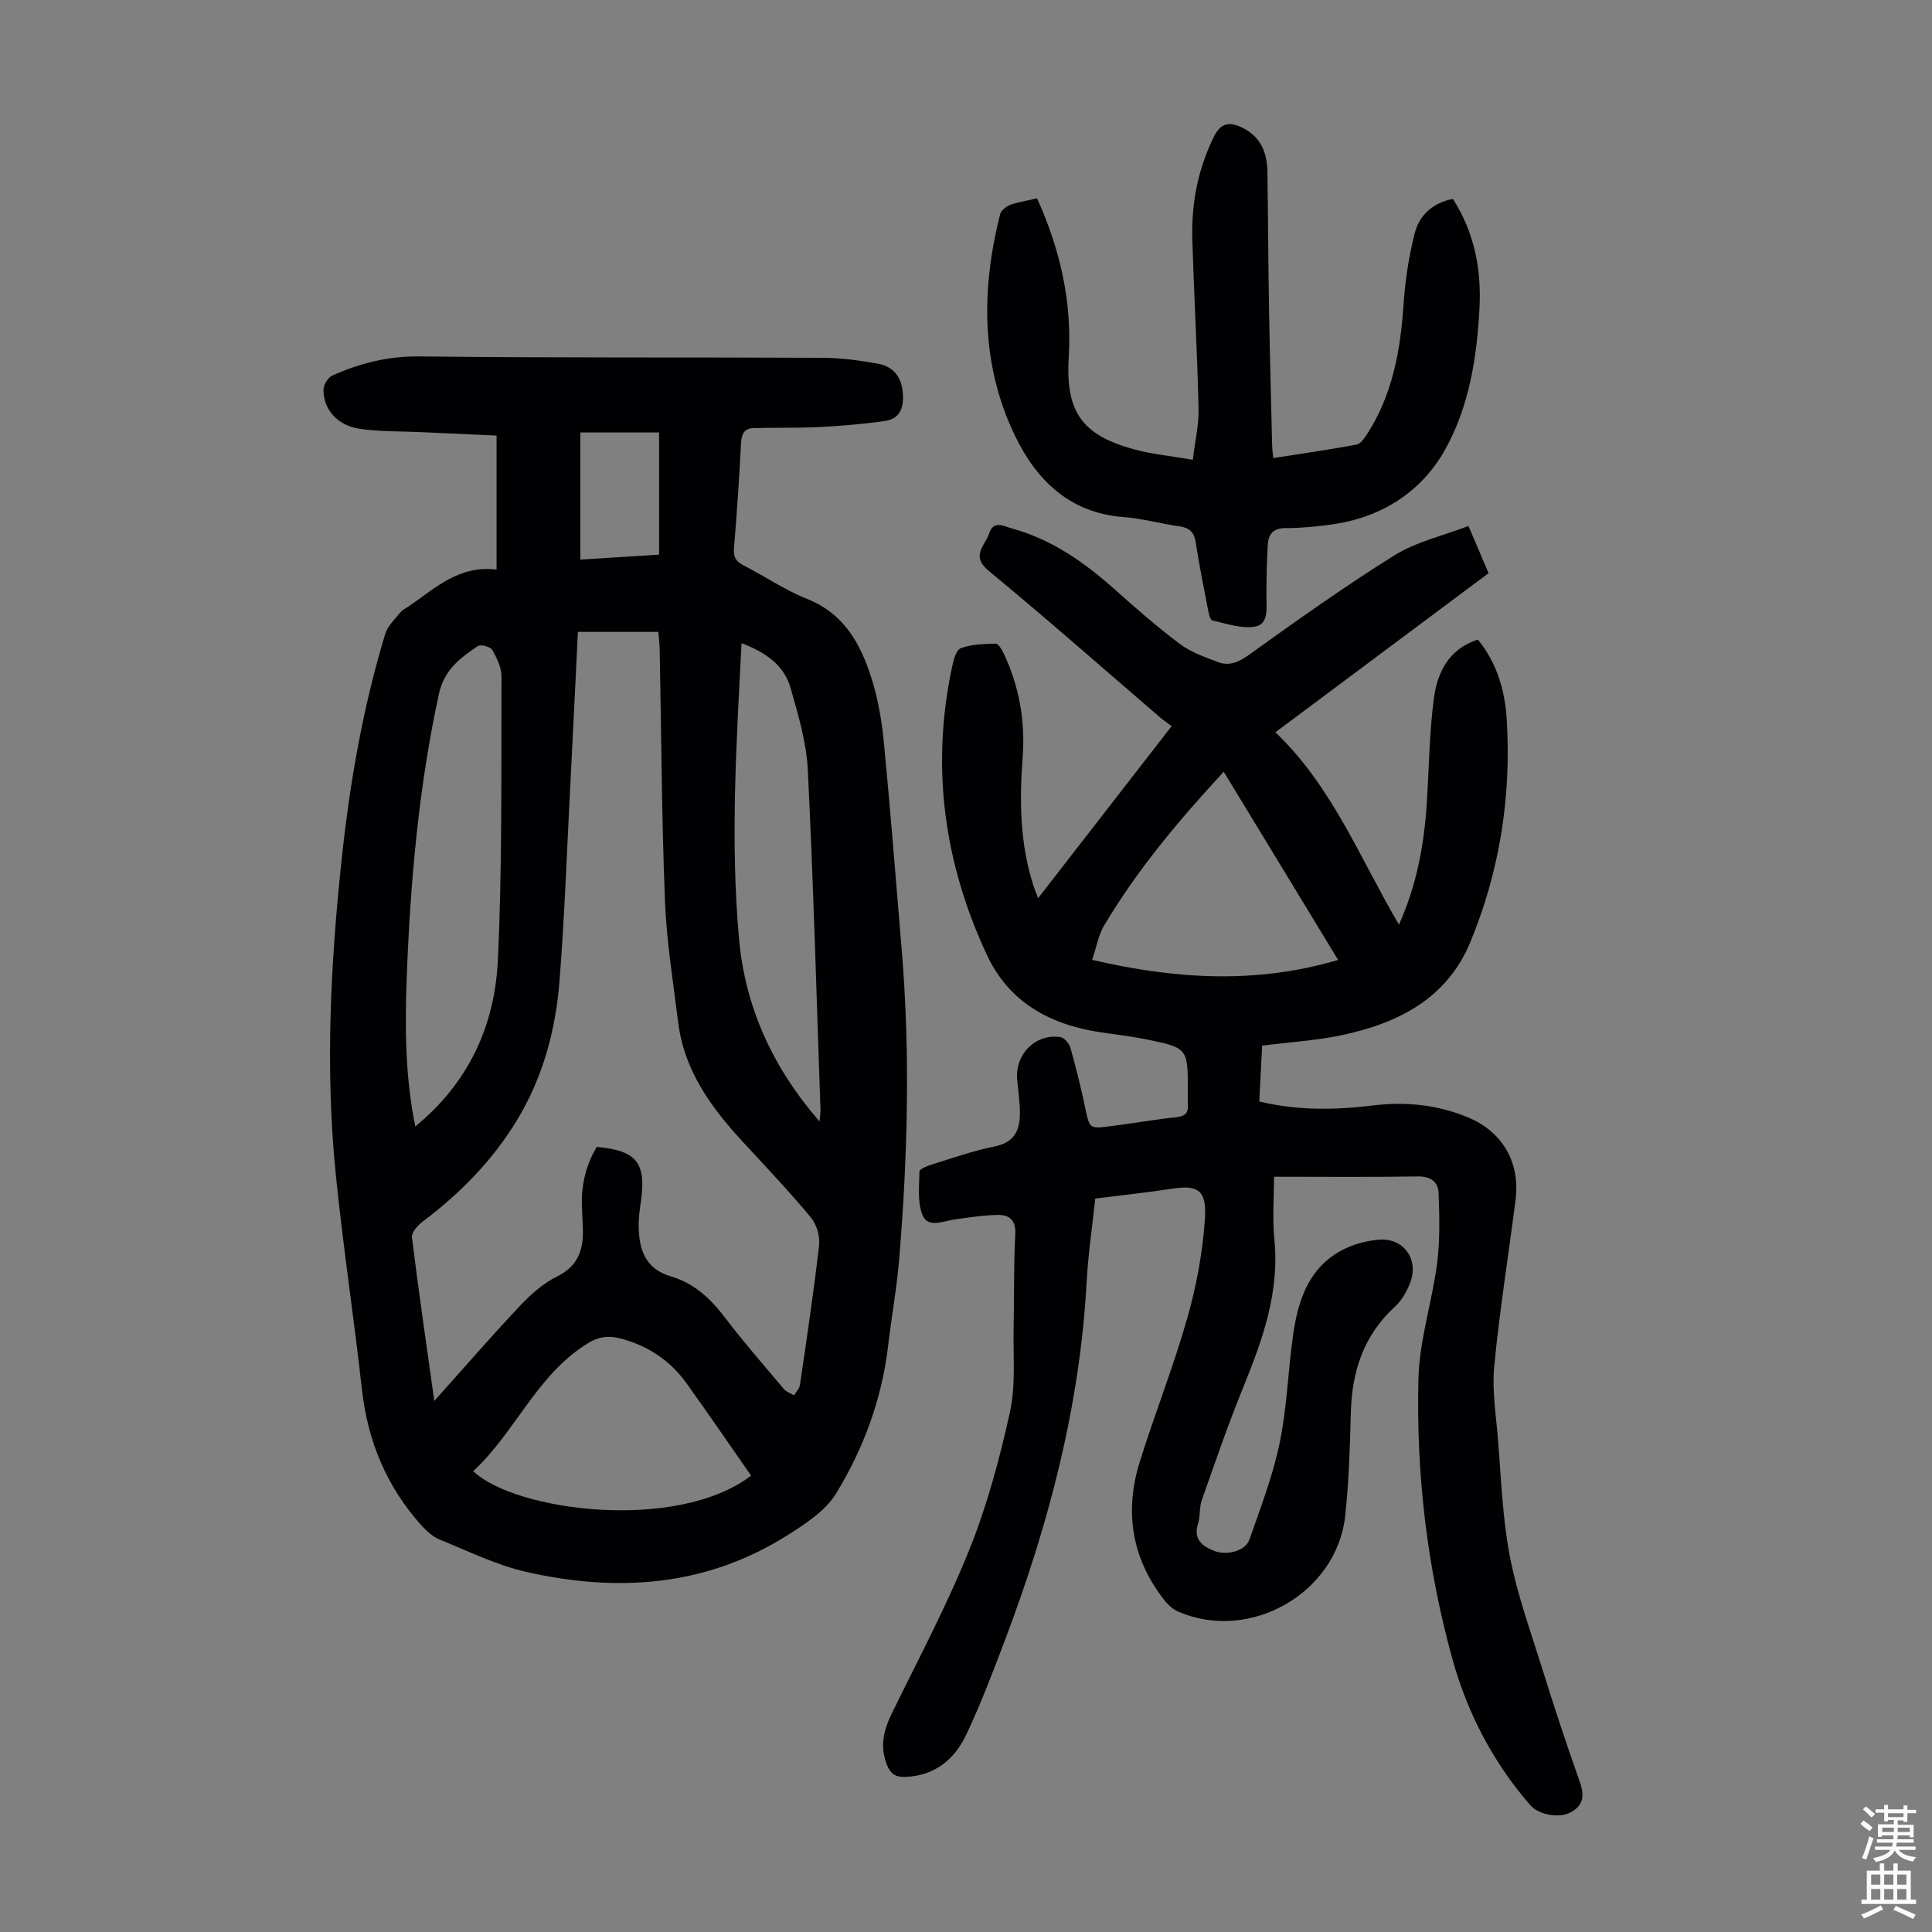
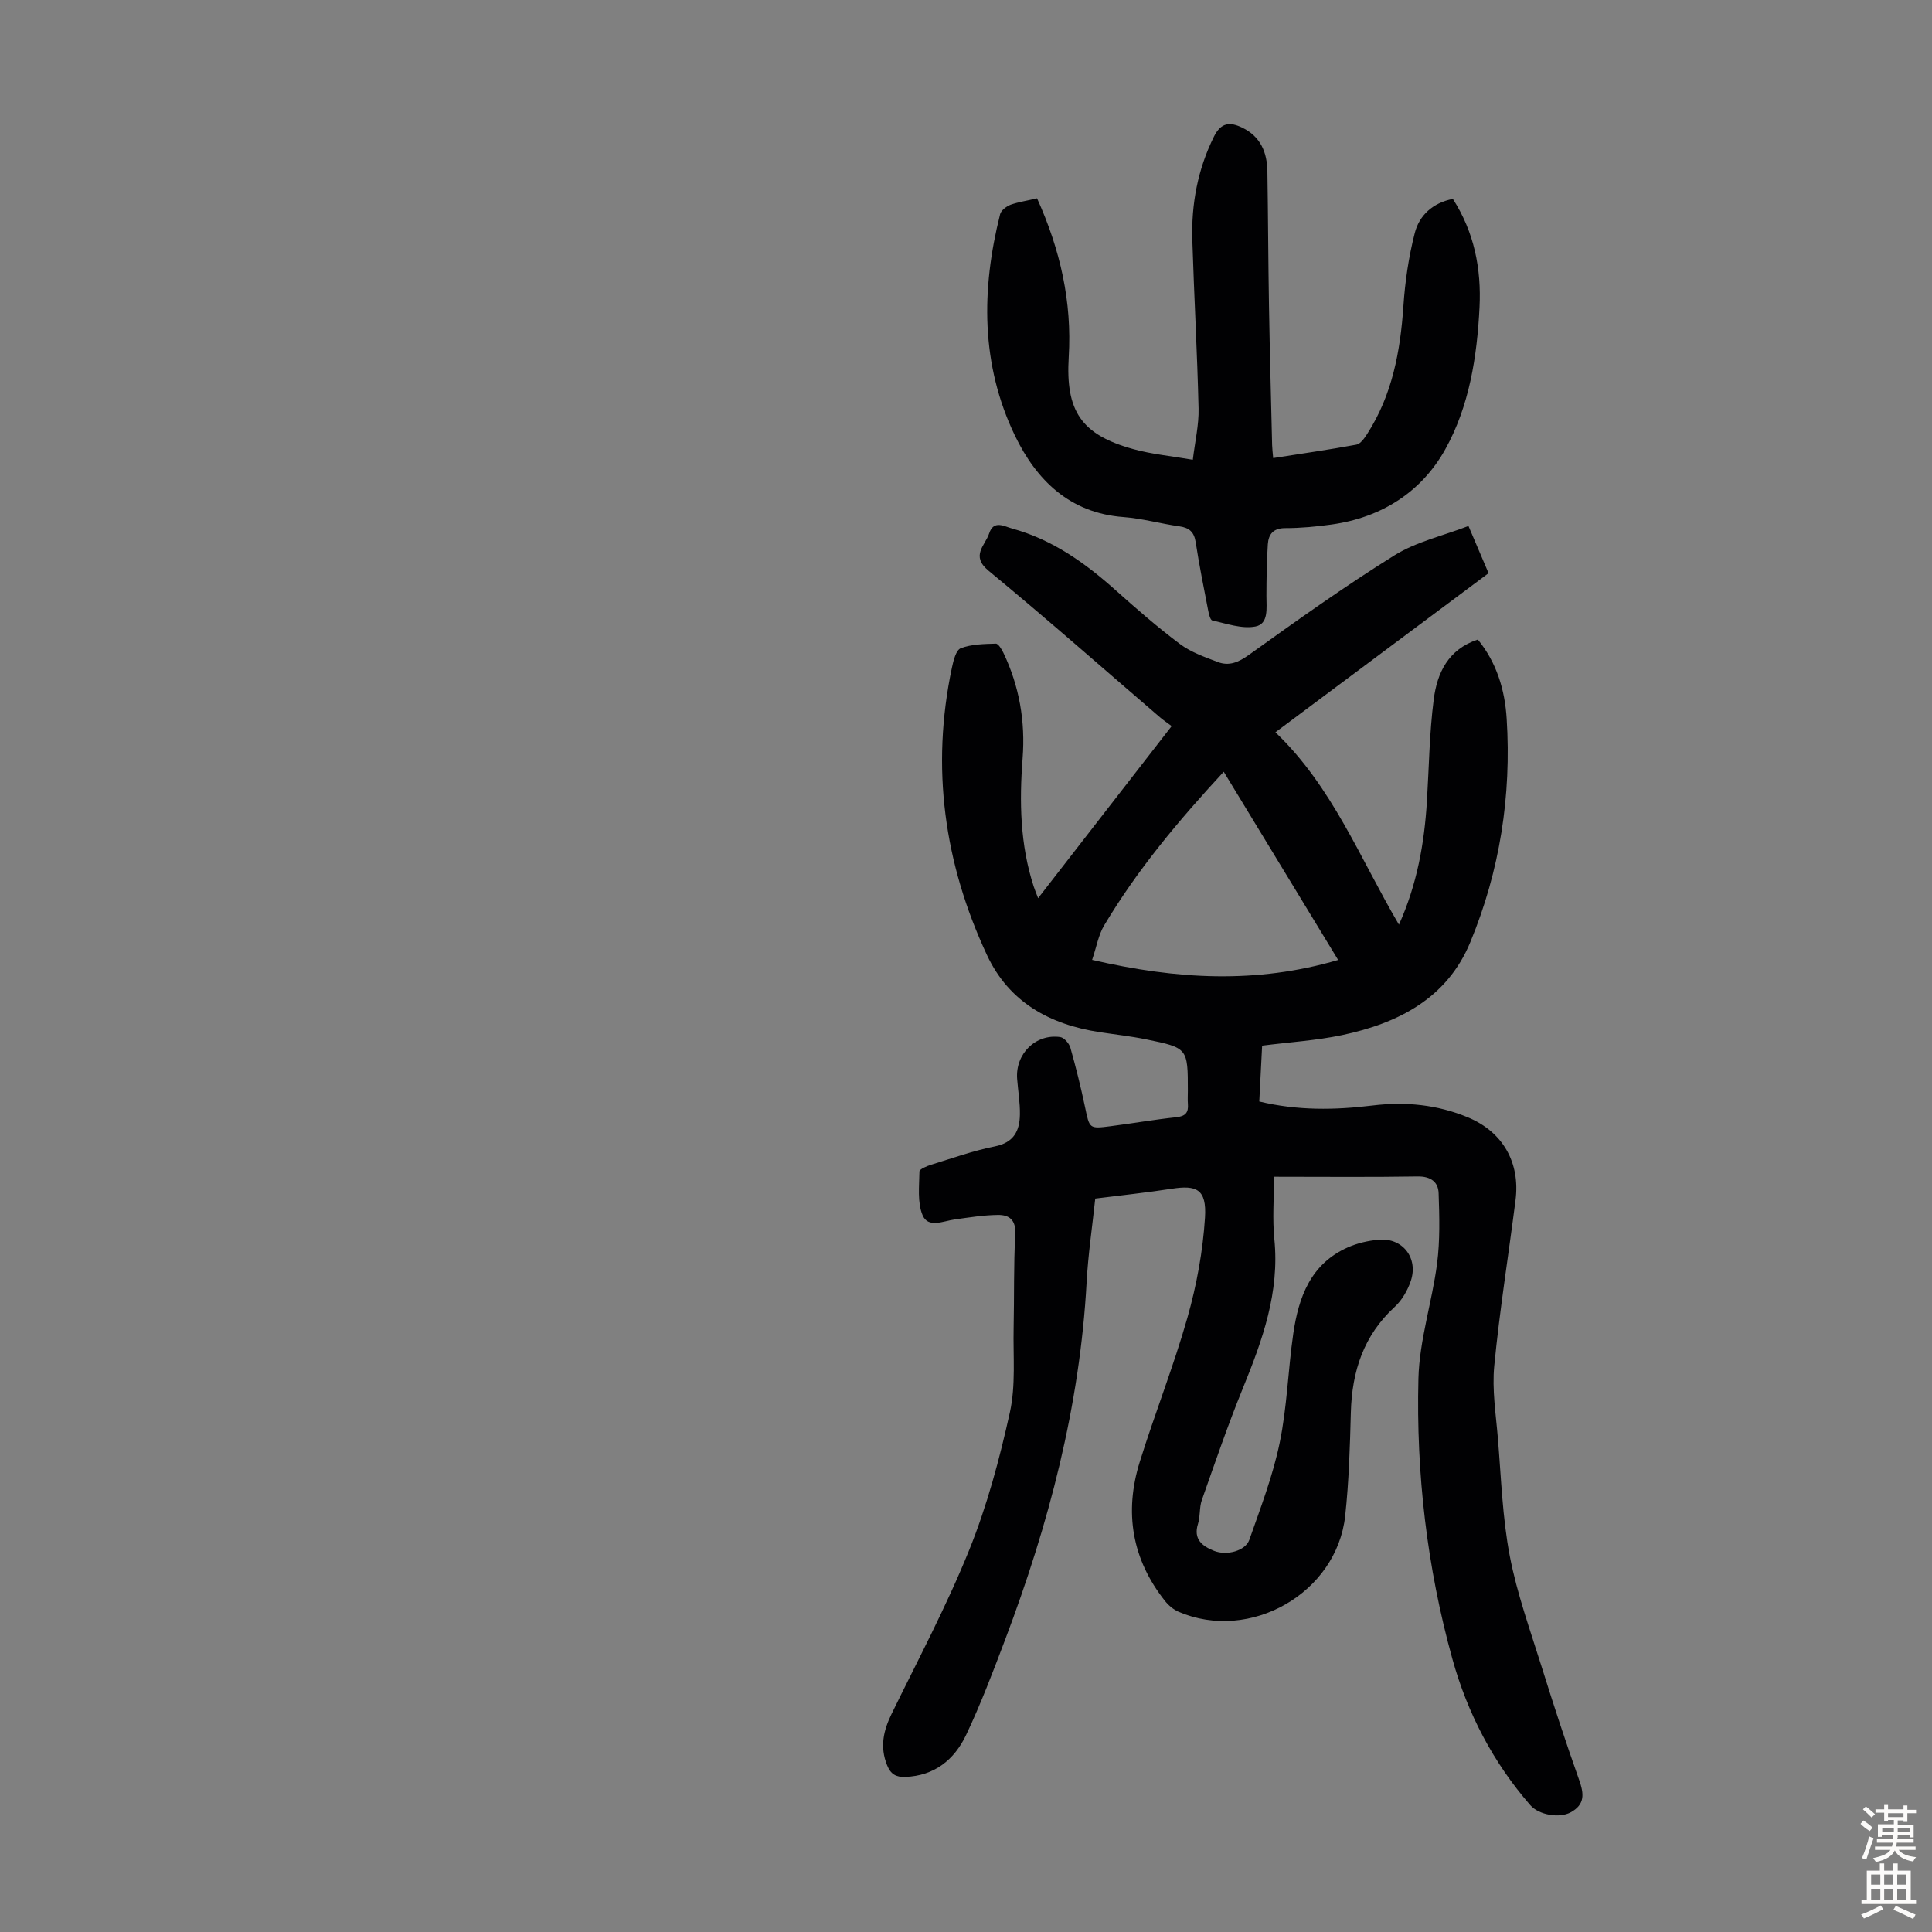
<svg xmlns="http://www.w3.org/2000/svg" enable-background="new 0 0 400 400" viewBox="0 0 400 400">
  <rect x="0" y="0" width="400" height="400" fill="#808080" stroke="none" />
  <g fill="#010103">
-     <path d="m102.81 117.92c0-9.42 0-18.33 0-27.74-4.97-.22-10.3-.46-15.63-.71-4.24-.2-8.52-.08-12.7-.69-4.64-.68-7.55-4.04-7.5-8.11.01-1 .91-2.51 1.8-2.91 5.73-2.56 11.58-4.05 18.09-3.97 27.87.33 55.74.15 83.61.29 3.77.02 7.58.57 11.3 1.22 3.08.54 4.81 2.66 5.12 5.84.28 2.94-.34 5.54-3.68 6.02-4.48.64-9.02 1.02-13.54 1.25-4.54.23-9.1.1-13.65.22-1.92.05-2.51 1.2-2.61 3.1-.37 7.26-.84 14.52-1.46 21.77-.16 1.91.47 2.79 2.08 3.61 4.38 2.23 8.5 5.08 13.04 6.88 7.71 3.06 11.13 9.36 13.38 16.52 1.33 4.23 2.1 8.7 2.53 13.12 1.38 14.24 2.48 28.51 3.68 42.77 1.81 21.47 1.27 42.93-.51 64.37-.5 6.01-1.6 11.97-2.3 17.96-1.29 10.96-5.07 21.14-10.72 30.43-2.19 3.6-6.31 6.29-10.02 8.64-16.88 10.7-35.31 11.95-54.26 7.62-6.13-1.4-11.94-4.28-17.83-6.67-1.38-.56-2.63-1.69-3.66-2.81-7.3-8.05-11.25-17.54-12.45-28.36-1.65-14.89-3.93-29.72-5.42-44.62-2.17-21.69-1.07-43.36 1.23-64.99 1.68-15.82 4.39-31.44 9.01-46.68.5-1.64 1.94-3.04 3.09-4.43.55-.67 1.43-1.06 2.16-1.57 5.27-3.66 10.11-8.28 17.82-7.37zm-12.89 172.13c6.23-6.96 11.79-13.38 17.61-19.56 2.26-2.39 4.85-4.75 7.75-6.18 4.2-2.07 5.47-5.25 5.4-9.45-.03-1.79-.16-3.58-.21-5.36-.12-4.34.89-8.37 3.08-12.04 8.15.71 10.22 3.23 9.19 10.93-.24 1.77-.53 3.55-.51 5.32.05 4.87 1.27 8.99 6.72 10.57 4.79 1.39 8.2 4.64 11.2 8.58 3.86 5.07 8.06 9.88 12.17 14.75.5.59 1.38.86 2.08 1.28.42-.72 1.11-1.4 1.22-2.16 1.41-9.62 2.86-19.24 3.96-28.9.21-1.86-.5-4.33-1.69-5.76-4.5-5.41-9.35-10.53-14.13-15.7-6.54-7.09-12.1-14.72-13.34-24.63-1.05-8.42-2.42-16.84-2.75-25.3-.68-17.32-.75-34.66-1.09-52-.02-1.2-.18-2.4-.28-3.61-5.59 0-10.88 0-16.65 0-.55 11.17-1.07 22.11-1.64 33.04-.67 13.05-1.14 26.12-2.16 39.14-.8 10.21-3.42 20.01-8.82 28.92-5.07 8.36-11.76 15.14-19.52 20.99-1.02.77-2.34 2.25-2.22 3.24 1.36 11.06 2.97 22.1 4.63 33.89zm-3.94-56.83c11.17-9.14 16.47-21.03 17.1-34.47.92-19.52.67-39.09.75-58.65.01-1.86-.95-3.85-1.91-5.53-.38-.67-2.39-1.21-2.99-.81-3.66 2.46-6.97 4.9-8.07 9.96-4.21 19.42-5.92 39.08-6.66 58.87-.37 10.15-.32 20.29 1.78 30.63zm69.53 72.3c-4.52-6.48-8.87-12.85-13.36-19.11-3.44-4.8-8.12-7.88-13.88-9.34-2.4-.61-4.43-.29-6.63 1.08-10.57 6.54-14.94 18.39-23.67 26.44 8.64 8.26 42.08 12.68 57.54.93zm14.17-73.32c.11-1.34.21-1.88.19-2.41-.82-23.46-1.46-46.93-2.62-70.37-.28-5.7-1.98-11.39-3.56-16.94-1.37-4.84-5.26-7.45-10.16-9.32-1.06 20.69-2.36 41.02-.51 61.32 1.28 14.01 6.87 26.42 16.66 37.72zm-49.53-116.34c5.75-.36 11.16-.71 16.31-1.03 0-8.65 0-16.94 0-25.29-5.75 0-10.95 0-16.31 0z" />
    <path d="m226.76 248.15c-.62 5.85-1.48 11.59-1.79 17.36-1.4 25.61-7.83 50.06-16.85 73.92-2.52 6.66-5.05 13.35-8.1 19.78-2.42 5.09-6.52 8.46-12.59 8.68-1.95.07-3.03-.57-3.78-2.45-1.51-3.77-.75-7.13.95-10.61 5.49-11.24 11.39-22.33 16.06-33.91 3.7-9.17 6.29-18.86 8.43-28.53 1.23-5.58.65-11.58.77-17.4.14-6.49-.01-12.99.34-19.47.16-2.96-1.26-4.01-3.59-3.98-2.98.03-5.97.52-8.94.93-2.38.33-5.51 1.87-6.66-.88-1.11-2.66-.69-6.01-.65-9.05.01-.48 1.51-1.11 2.41-1.39 4.38-1.35 8.72-2.91 13.2-3.8 3.92-.78 5.14-3.21 5.19-6.6.04-2.44-.38-4.89-.57-7.34-.42-5.2 3.82-9.43 8.92-8.7.81.12 1.84 1.31 2.1 2.2 1.15 4.07 2.17 8.18 3.04 12.32.93 4.43.84 4.51 5.25 3.94 4.55-.58 9.07-1.38 13.63-1.86 1.9-.2 2.56-.96 2.41-2.75-.07-.89-.01-1.79-.01-2.69 0-8.87.01-8.92-8.66-10.69-3.17-.65-6.41-1-9.61-1.49-10.34-1.58-18.76-6.2-23.32-15.96-8.87-18.99-11.63-38.83-7.26-59.48.31-1.47.85-3.67 1.84-4.04 2.23-.85 4.81-.88 7.25-.95.51-.02 1.21 1.15 1.57 1.89 3.3 6.91 4.57 14.23 3.98 21.84-.69 8.99-.53 17.89 2.3 26.56.2.62.46 1.23.91 2.41 9.27-11.94 18.28-23.55 27.65-35.63-.86-.64-1.68-1.19-2.42-1.82-11.8-10.13-23.47-20.44-35.47-30.33-3.8-3.13-.72-5.23.1-7.73.93-2.84 3.05-1.5 4.74-1.03 8.3 2.27 15.09 7.09 21.41 12.74 4.33 3.87 8.72 7.7 13.36 11.18 2.27 1.7 5.12 2.69 7.82 3.72 2.34.89 4.27.08 6.43-1.46 9.89-7.09 19.81-14.18 30.13-20.61 4.52-2.82 10.04-4.05 15.35-6.09 1.57 3.69 2.82 6.64 4.16 9.77-14.69 10.96-29.28 21.85-44.13 32.94 11.79 11.26 17.5 26.1 25.58 39.83 3.75-8.35 5.26-16.85 5.79-25.57.43-7.03.51-14.1 1.41-21.07.7-5.43 2.94-10.35 9.13-12.39 3.92 4.79 5.6 10.47 5.97 16.39 1.01 15.97-1.42 31.52-7.54 46.29-4.81 11.63-14.93 16.77-26.56 19.22-5.33 1.12-10.83 1.45-16.53 2.18-.2 3.86-.39 7.62-.59 11.56 7.91 1.91 15.68 1.78 23.46.83 6.81-.83 13.4-.18 19.75 2.46 7.18 2.99 10.85 9.33 9.84 17.17-1.46 11.42-3.29 22.81-4.4 34.27-.48 4.93.34 10.01.75 15 .68 8.14.93 16.37 2.46 24.36 1.5 7.84 4.26 15.45 6.65 23.11 2.43 7.79 4.97 15.54 7.7 23.23 1.02 2.87 1.28 5.12-1.77 6.76-2.3 1.24-6.54.55-8.33-1.5-7.69-8.84-13-19.01-16.12-30.24-5.27-18.99-7.53-38.45-7.04-58.08.2-7.95 2.82-15.82 3.86-23.79.62-4.8.49-9.73.32-14.59-.08-2.34-1.64-3.51-4.35-3.47-9.83.16-19.66.06-29.73.06 0 4.5-.35 8.75.07 12.91 1.11 11.01-2.45 20.9-6.49 30.81-3.11 7.63-5.78 15.43-8.52 23.21-.55 1.55-.3 3.37-.8 4.94-1.01 3.21.92 4.62 3.31 5.58 2.67 1.07 6.52 0 7.32-2.28 2.32-6.61 4.87-13.23 6.28-20.06 1.54-7.42 1.73-15.1 2.82-22.63 1.1-7.53 3.59-14.43 11.26-17.84 2-.89 4.26-1.41 6.45-1.6 4.93-.44 8.23 3.79 6.61 8.57-.66 1.94-1.82 3.96-3.31 5.33-6.45 5.92-8.86 13.35-9.09 21.84-.19 7.15-.4 14.33-1.17 21.43-1.75 16.01-19.71 26.24-34.52 19.85-1.06-.46-2.07-1.32-2.8-2.24-6.85-8.64-8.46-18.37-5.22-28.77 3.12-10.02 7.02-19.81 9.88-29.9 1.9-6.71 3.19-13.73 3.63-20.68.38-5.96-1.81-6.76-6.84-5.99-5.18.8-10.39 1.35-15.88 2.04zm-.65-49.42c17.54 4.07 34.03 4.98 50.94.02-8.01-13.17-15.8-25.99-23.69-38.97-9.37 10.13-17.9 20.31-24.74 31.79-1.2 1.99-1.59 4.46-2.51 7.16z" />
    <path d="m214.71 41.06c4.82 10.67 7.25 21.45 6.56 32.85-.68 11.23 2.61 16.11 13.39 19.08 3.84 1.06 7.86 1.43 12.3 2.2.46-3.83 1.27-7.23 1.19-10.61-.27-11.62-.93-23.22-1.29-34.84-.23-7.47 1.1-14.64 4.46-21.43 1.47-2.97 3.31-3.13 5.9-1.87 3.79 1.85 5.12 5.13 5.18 9.05.15 9.28.17 18.56.33 27.83.16 9.62.43 19.23.65 28.85.02.76.12 1.52.22 2.67 5.86-.92 11.57-1.73 17.23-2.78.86-.16 1.67-1.35 2.24-2.23 5.18-8.05 6.85-17.06 7.49-26.45.34-5.08 1.09-10.2 2.35-15.12.94-3.68 3.72-6.26 7.89-7.08 4.43 6.9 5.91 14.48 5.52 22.43-.51 10.24-2.12 20.5-7.1 29.43-4.91 8.81-13.18 14.09-23.44 15.54-3.2.45-6.46.76-9.69.76-2.5 0-3.46 1.29-3.6 3.36-.23 3.56-.28 7.13-.29 10.69-.01 2.46.52 5.78-2.28 6.32s-5.97-.6-8.92-1.25c-.46-.1-.75-1.49-.91-2.32-.89-4.61-1.82-9.21-2.53-13.85-.32-2.12-1.29-3.02-3.37-3.32-3.87-.54-7.69-1.63-11.57-1.92-11.16-.82-18.05-7.66-22.48-16.84-7.09-14.71-7.01-30.25-3.08-45.85.2-.81 1.32-1.65 2.19-1.98 1.66-.58 3.44-.83 5.46-1.32z" />
  </g>
  <path d="m385.2 377.6.6-.7c.6.4 1.3.9 1.9 1.5l-.6.7c-.8-.5-1.4-1-1.9-1.5zm.3 7.1c.6-1.4 1.1-2.9 1.5-4.5.3.1.6.3.9.4-.5 1.4-1 2.9-1.5 4.4zm.2-10.1.6-.6c.7.5 1.3 1.1 1.9 1.6l-.7.7c-.6-.6-1.2-1.2-1.8-1.7zm8.4-.8h.8v.9h1.8v.7h-1.8v1.8h-.8v-.3h-1.2v.9h3.3v2.6h-.8v-.4h-2.5c0 .3 0 .6-.1.8h3.4v.7h-3.5c0 .3-.1.6-.1.8h4v.7h-3.5c.7.9 1.9 1.3 3.6 1.5-.2.2-.4.5-.6.9-1.9-.3-3.2-1.1-3.8-2.3-.5 1.1-1.8 2-3.9 2.4-.2-.3-.4-.5-.6-.8 1.9-.4 3.1-.9 3.6-1.7h-3.2v-.7h3.5c.1-.2.1-.5.2-.8h-3.3v-.7h3.4c0-.2 0-.5 0-.8h-2.4v.3h-.8v-2.6h3.3v-.9h-1.2v.3h-.8v-1.8h-1.8v-.7h1.8v-.9h.8v.9h3.2zm-4.4 5.5h2.4c0-.3 0-.6 0-.9h-2.4zm1.2-3.1h3.2v-.8h-3.2zm4.4 2.2h-2.4v.9h2.5v-.9z" fill="#fcfbfa" />
  <path d="m389.2 385.8h.9v1.5h1.9v-1.5h.9v1.5h2.7v6h1.1v.9h-11.3v-.9h1.1v-6h2.7zm.2 8.7.5.8c-1.2.6-2.5 1.3-4 1.9-.2-.3-.3-.6-.6-.8 1.6-.6 3-1.3 4.1-1.9zm-2-4.3h1.9v-2.1h-1.9zm0 3.1h1.9v-2.2h-1.9zm2.7-3.1h1.9v-2.1h-1.9zm0 3.1h1.9v-2.2h-1.9zm2.4 1.3c1.4.6 2.7 1.2 4.1 1.8l-.5.9c-1.5-.7-2.8-1.4-4.1-1.9zm2.2-6.5h-1.9v2.1h1.9zm-1.9 5.2h1.9v-2.2h-1.9z" fill="#fcfbfa" />
</svg>